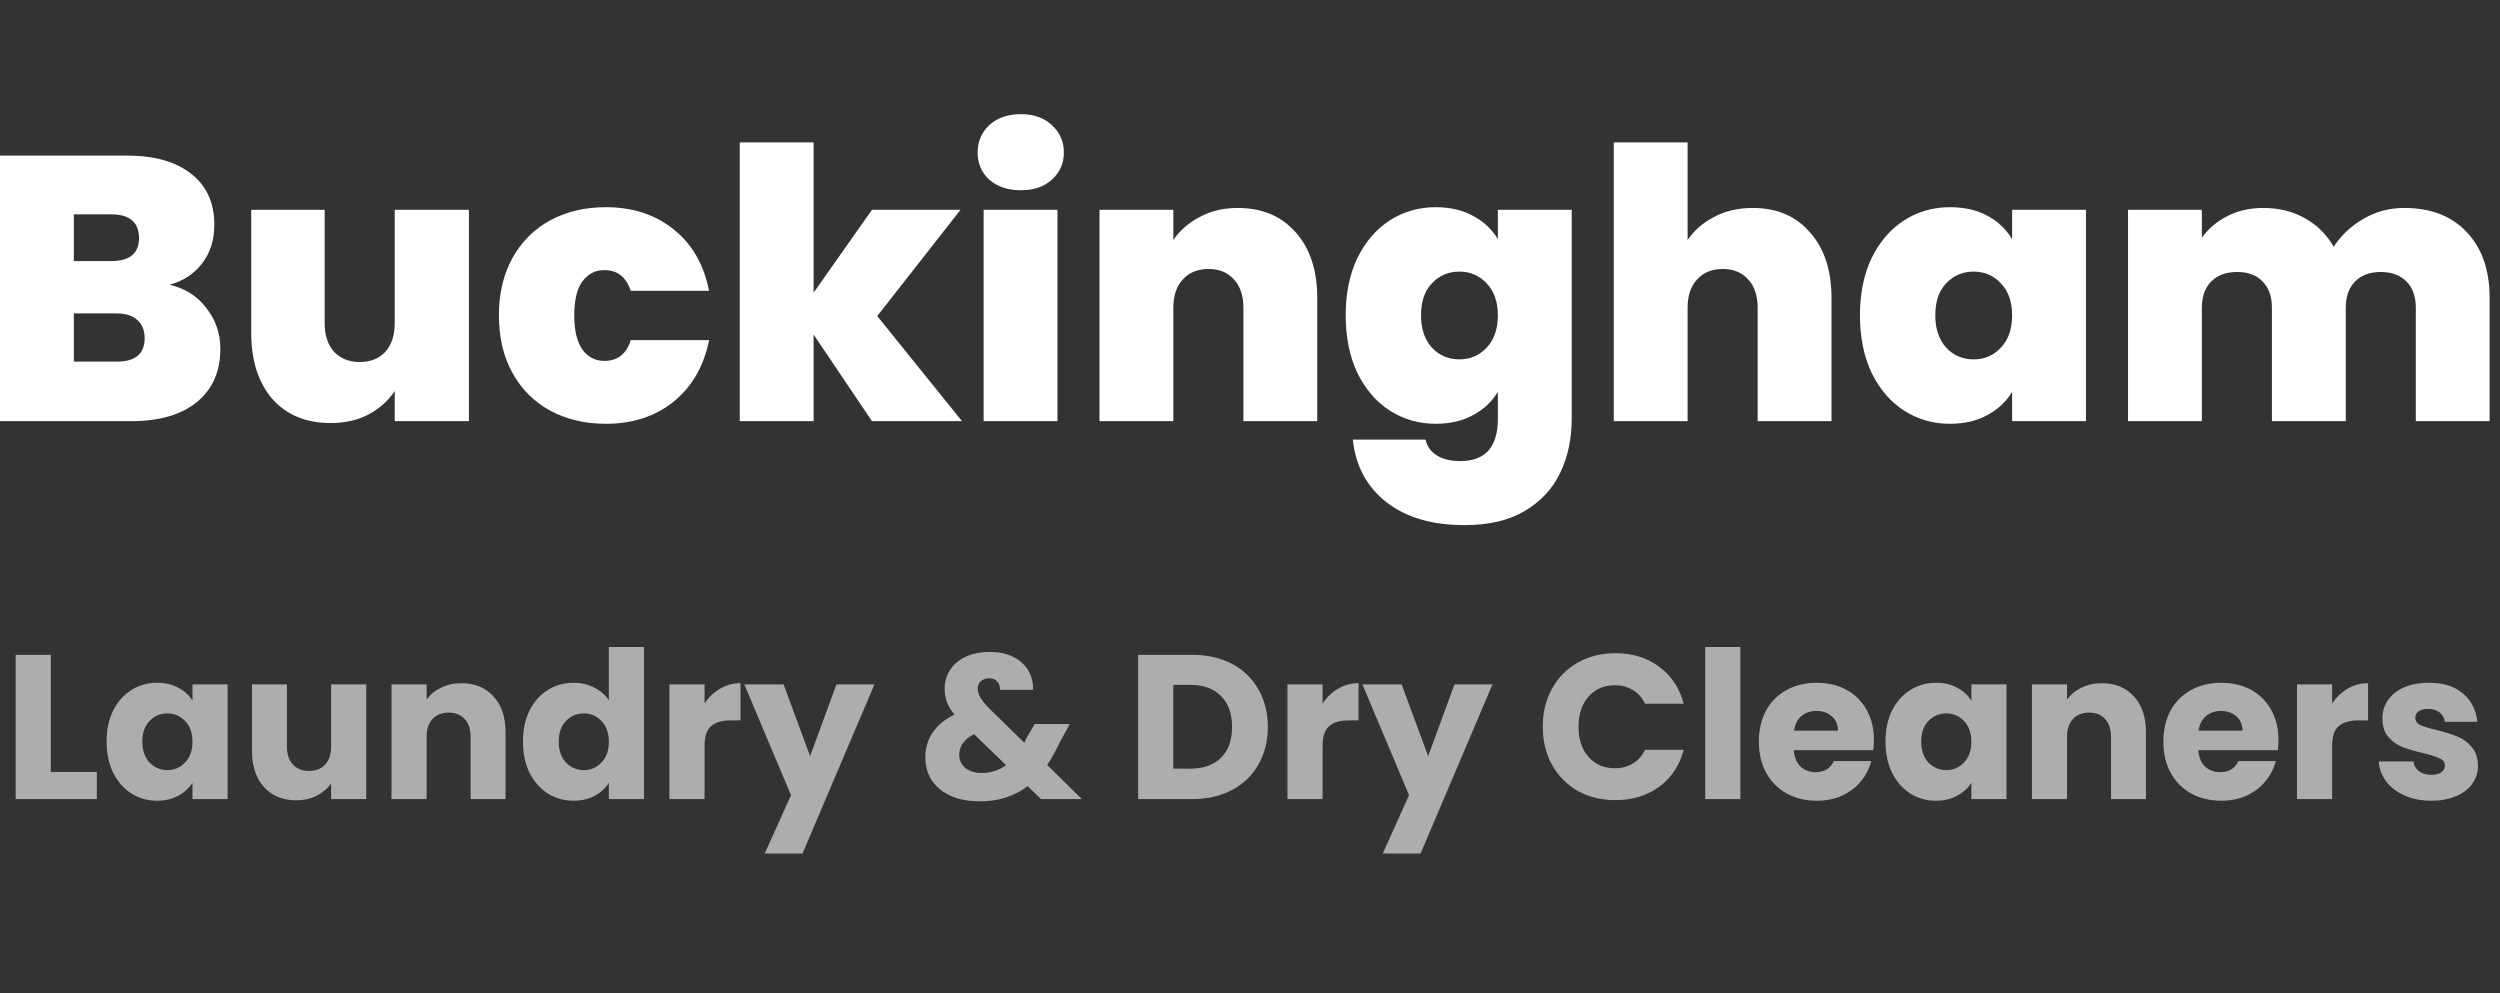
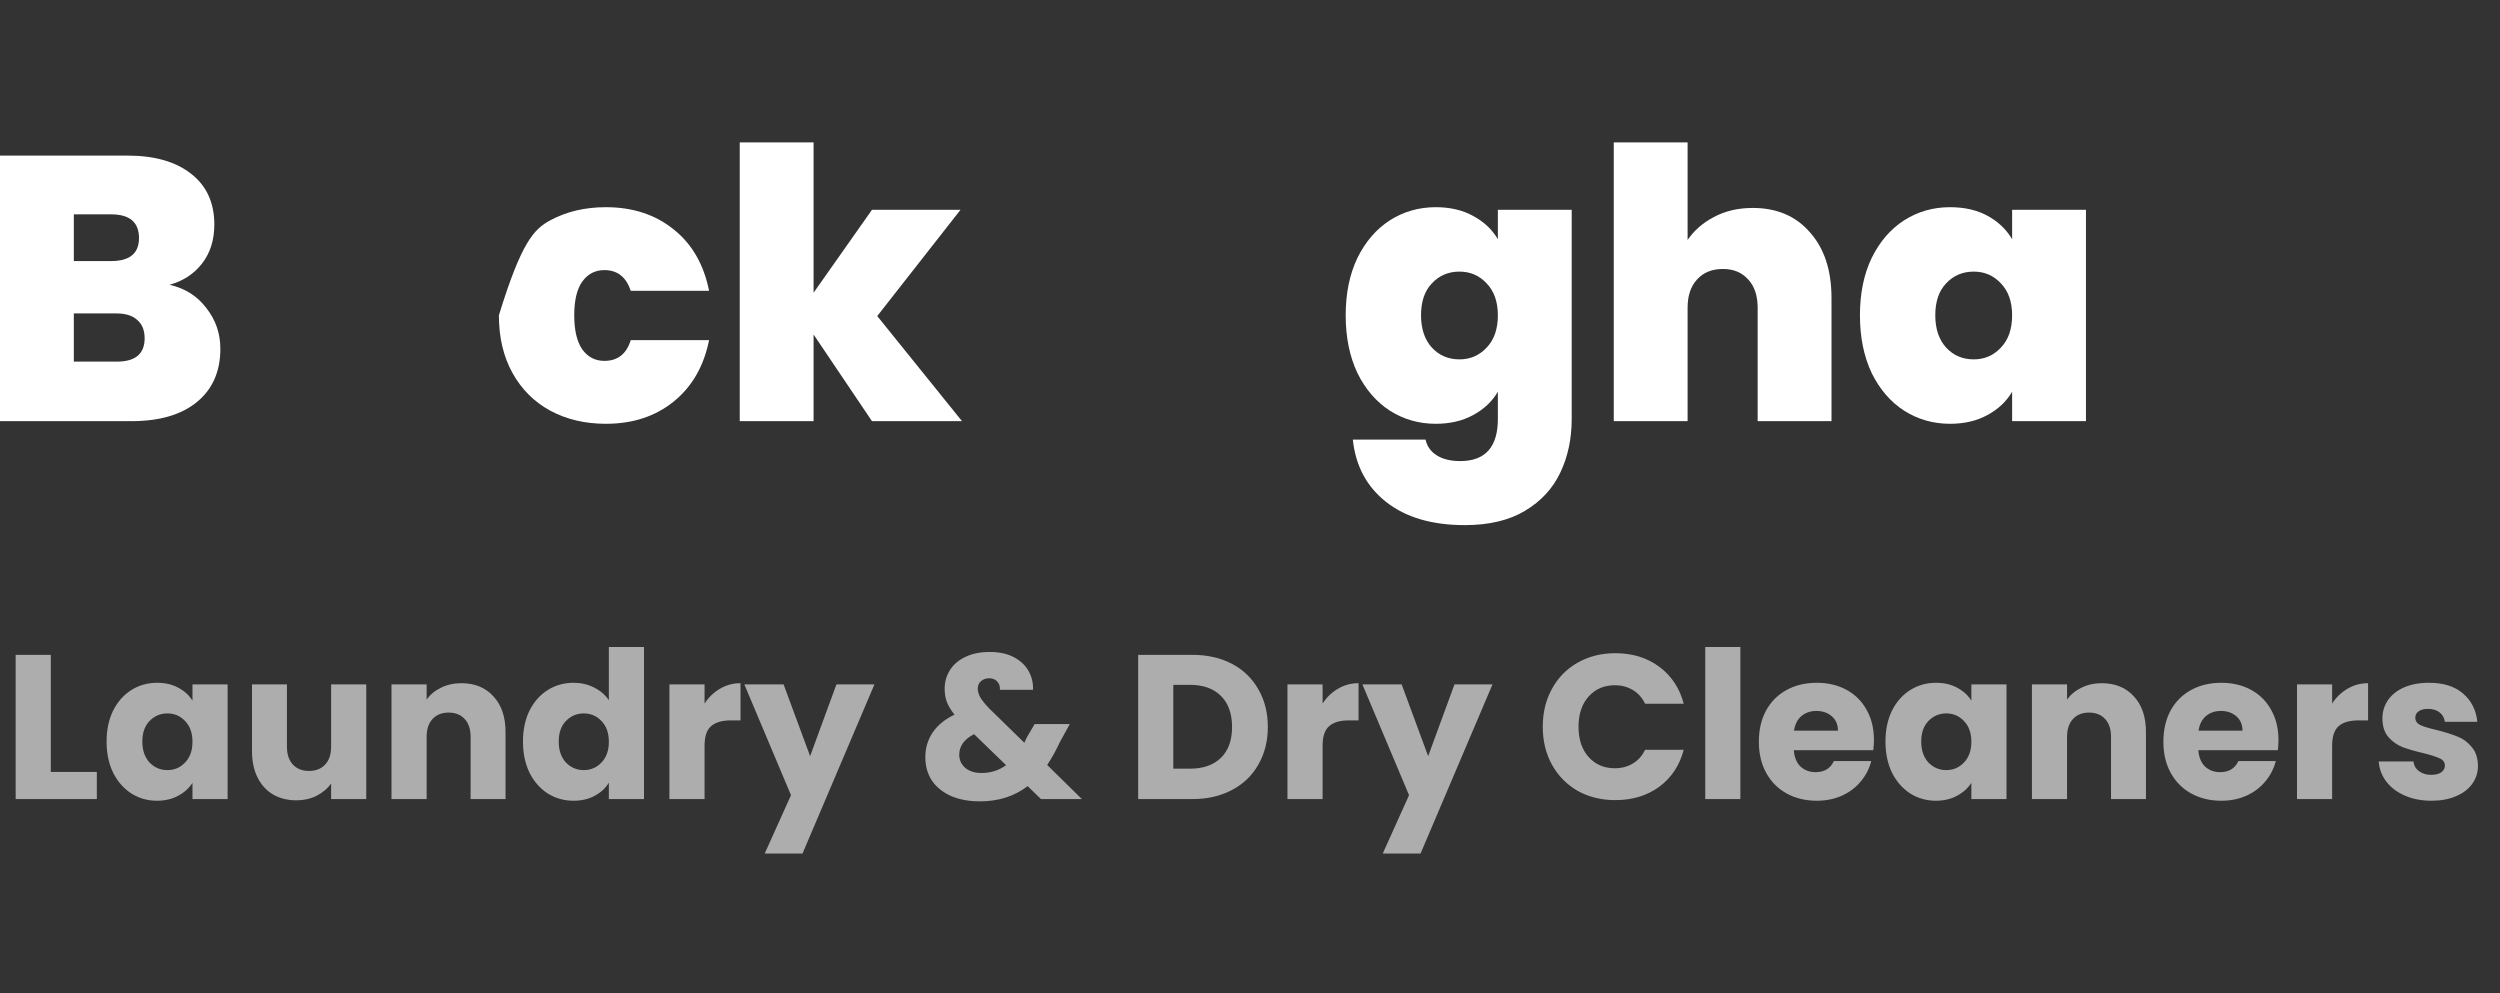
<svg xmlns="http://www.w3.org/2000/svg" width="219" height="87" viewBox="0 0 219 87" fill="none">
  <rect x="0" y="0" width="219" height="87" fill="#333333" stroke="none" />
  <path d="M14.849 24.948C16.213 25.256 17.291 25.938 18.082 26.994C18.896 28.027 19.303 29.215 19.303 30.557C19.303 32.537 18.621 34.088 17.258 35.21C15.894 36.332 13.98 36.893 11.516 36.893H0V13.63H11.153C13.529 13.63 15.388 14.158 16.73 15.214C18.093 16.27 18.775 17.754 18.775 19.668C18.775 21.032 18.413 22.176 17.686 23.1C16.983 24.002 16.037 24.618 14.849 24.948ZM6.467 22.869H9.734C11.362 22.869 12.176 22.198 12.176 20.856C12.176 19.47 11.362 18.777 9.734 18.777H6.467V22.869ZM10.229 31.679C11.857 31.679 12.671 30.997 12.671 29.633C12.671 28.929 12.451 28.39 12.011 28.017C11.593 27.642 10.988 27.456 10.196 27.456H6.467V31.679H10.229Z" fill="white" />
-   <path d="M41.078 18.381V36.893H34.578V34.253C34.028 35.089 33.269 35.771 32.301 36.299C31.333 36.805 30.222 37.058 28.968 37.058C26.812 37.058 25.108 36.354 23.854 34.946C22.622 33.516 22.006 31.58 22.006 29.138V18.381H28.44V28.314C28.44 29.369 28.715 30.205 29.265 30.821C29.837 31.415 30.585 31.712 31.509 31.712C32.455 31.712 33.203 31.415 33.753 30.821C34.303 30.205 34.578 29.369 34.578 28.314V18.381H41.078Z" fill="white" />
-   <path d="M43.703 27.62C43.703 25.707 44.099 24.035 44.891 22.605C45.683 21.175 46.783 20.075 48.191 19.305C49.621 18.535 51.248 18.15 53.074 18.15C55.428 18.15 57.408 18.799 59.014 20.097C60.62 21.373 61.654 23.166 62.115 25.476H55.252C54.856 24.266 54.086 23.661 52.942 23.661C52.128 23.661 51.479 24.002 50.995 24.684C50.533 25.344 50.303 26.323 50.303 27.62C50.303 28.918 50.533 29.908 50.995 30.59C51.479 31.272 52.128 31.613 52.942 31.613C54.108 31.613 54.878 31.008 55.252 29.798H62.115C61.654 32.086 60.62 33.879 59.014 35.177C57.408 36.475 55.428 37.124 53.074 37.124C51.248 37.124 49.621 36.739 48.191 35.969C46.783 35.199 45.683 34.099 44.891 32.669C44.099 31.239 43.703 29.556 43.703 27.62Z" fill="white" />
+   <path d="M43.703 27.62C45.683 21.175 46.783 20.075 48.191 19.305C49.621 18.535 51.248 18.15 53.074 18.15C55.428 18.15 57.408 18.799 59.014 20.097C60.62 21.373 61.654 23.166 62.115 25.476H55.252C54.856 24.266 54.086 23.661 52.942 23.661C52.128 23.661 51.479 24.002 50.995 24.684C50.533 25.344 50.303 26.323 50.303 27.62C50.303 28.918 50.533 29.908 50.995 30.59C51.479 31.272 52.128 31.613 52.942 31.613C54.108 31.613 54.878 31.008 55.252 29.798H62.115C61.654 32.086 60.62 33.879 59.014 35.177C57.408 36.475 55.428 37.124 53.074 37.124C51.248 37.124 49.621 36.739 48.191 35.969C46.783 35.199 45.683 34.099 44.891 32.669C44.099 31.239 43.703 29.556 43.703 27.62Z" fill="white" />
  <path d="M76.384 36.893L71.27 29.303V36.893H64.802V12.475H71.27V25.641L76.384 18.381H84.139L76.846 27.686L84.271 36.893H76.384Z" fill="white" />
-   <path d="M89.433 16.665C88.29 16.665 87.365 16.358 86.662 15.742C85.98 15.104 85.639 14.312 85.639 13.366C85.639 12.398 85.98 11.595 86.662 10.957C87.365 10.319 88.29 10 89.433 10C90.555 10 91.457 10.319 92.139 10.957C92.843 11.595 93.195 12.398 93.195 13.366C93.195 14.312 92.843 15.104 92.139 15.742C91.457 16.358 90.555 16.665 89.433 16.665ZM92.634 18.381V36.893H86.167V18.381H92.634Z" fill="white" />
-   <path d="M108.427 18.216C110.561 18.216 112.255 18.931 113.509 20.361C114.763 21.769 115.39 23.683 115.39 26.103V36.893H108.922V26.961C108.922 25.905 108.647 25.08 108.097 24.486C107.547 23.87 106.81 23.562 105.886 23.562C104.918 23.562 104.16 23.87 103.61 24.486C103.06 25.08 102.785 25.905 102.785 26.961V36.893H96.317V18.381H102.785V21.021C103.357 20.185 104.127 19.514 105.094 19.008C106.062 18.48 107.173 18.216 108.427 18.216Z" fill="white" />
  <path d="M125.769 18.15C127.023 18.15 128.112 18.403 129.035 18.909C129.981 19.415 130.707 20.097 131.213 20.955V18.381H137.681V36.695C137.681 38.433 137.351 39.995 136.691 41.38C136.031 42.788 134.997 43.91 133.589 44.746C132.203 45.582 130.443 46 128.31 46C125.45 46 123.162 45.329 121.446 43.987C119.73 42.645 118.751 40.819 118.509 38.51H124.878C125.01 39.104 125.34 39.566 125.868 39.895C126.396 40.225 127.078 40.391 127.914 40.391C130.113 40.391 131.213 39.159 131.213 36.695V34.319C130.707 35.177 129.981 35.859 129.035 36.365C128.112 36.871 127.023 37.124 125.769 37.124C124.295 37.124 122.953 36.739 121.743 35.969C120.555 35.199 119.609 34.099 118.905 32.669C118.223 31.217 117.882 29.534 117.882 27.62C117.882 25.707 118.223 24.035 118.905 22.605C119.609 21.175 120.555 20.075 121.743 19.305C122.953 18.535 124.295 18.15 125.769 18.15ZM131.213 27.62C131.213 26.433 130.883 25.498 130.223 24.816C129.585 24.134 128.794 23.793 127.848 23.793C126.88 23.793 126.077 24.134 125.439 24.816C124.801 25.476 124.482 26.411 124.482 27.62C124.482 28.808 124.801 29.754 125.439 30.458C126.077 31.14 126.88 31.481 127.848 31.481C128.794 31.481 129.585 31.14 130.223 30.458C130.883 29.776 131.213 28.83 131.213 27.62Z" fill="white" />
  <path d="M153.542 18.216C155.654 18.216 157.326 18.931 158.558 20.361C159.812 21.769 160.439 23.683 160.439 26.103V36.893H153.971V26.961C153.971 25.905 153.696 25.08 153.146 24.486C152.596 23.87 151.859 23.562 150.935 23.562C149.967 23.562 149.208 23.87 148.659 24.486C148.109 25.08 147.834 25.905 147.834 26.961V36.893H141.366V12.475H147.834V21.021C148.406 20.185 149.175 19.514 150.143 19.008C151.133 18.48 152.266 18.216 153.542 18.216Z" fill="white" />
  <path d="M162.931 27.62C162.931 25.707 163.272 24.035 163.954 22.605C164.658 21.175 165.604 20.075 166.792 19.305C168.002 18.535 169.344 18.15 170.818 18.15C172.094 18.15 173.194 18.403 174.117 18.909C175.041 19.415 175.756 20.097 176.262 20.955V18.381H182.73V36.893H176.262V34.319C175.756 35.177 175.03 35.859 174.084 36.365C173.161 36.871 172.072 37.124 170.818 37.124C169.344 37.124 168.002 36.739 166.792 35.969C165.604 35.199 164.658 34.099 163.954 32.669C163.272 31.217 162.931 29.534 162.931 27.62ZM176.262 27.62C176.262 26.433 175.932 25.498 175.272 24.816C174.634 24.134 173.842 23.793 172.897 23.793C171.929 23.793 171.126 24.134 170.488 24.816C169.85 25.476 169.531 26.411 169.531 27.62C169.531 28.808 169.85 29.754 170.488 30.458C171.126 31.14 171.929 31.481 172.897 31.481C173.842 31.481 174.634 31.14 175.272 30.458C175.932 29.776 176.262 28.83 176.262 27.62Z" fill="white" />
-   <path d="M210.602 18.216C212.934 18.216 214.76 18.92 216.08 20.328C217.422 21.736 218.092 23.661 218.092 26.103V36.893H211.625V26.961C211.625 25.971 211.35 25.201 210.8 24.651C210.25 24.101 209.502 23.826 208.556 23.826C207.61 23.826 206.862 24.101 206.312 24.651C205.763 25.201 205.488 25.971 205.488 26.961V36.893H199.02V26.961C199.02 25.971 198.745 25.201 198.195 24.651C197.667 24.101 196.93 23.826 195.984 23.826C195.016 23.826 194.257 24.101 193.708 24.651C193.158 25.201 192.883 25.971 192.883 26.961V36.893H186.415V18.381H192.883V20.823C193.455 20.031 194.191 19.404 195.093 18.942C196.017 18.458 197.073 18.216 198.261 18.216C199.625 18.216 200.835 18.513 201.891 19.107C202.969 19.701 203.816 20.537 204.432 21.615C205.092 20.603 205.96 19.789 207.038 19.173C208.116 18.535 209.304 18.216 210.602 18.216Z" fill="white" />
  <path d="M4.449 67.624H8.481V70H1.371V57.364H4.449V67.624ZM9.337 64.96C9.337 63.928 9.529 63.022 9.913 62.242C10.309 61.462 10.843 60.862 11.515 60.442C12.187 60.022 12.937 59.812 13.765 59.812C14.473 59.812 15.091 59.956 15.619 60.244C16.159 60.532 16.573 60.91 16.861 61.378V59.956H19.939V70H16.861V68.578C16.561 69.046 16.141 69.424 15.601 69.712C15.073 70 14.455 70.144 13.747 70.144C12.931 70.144 12.187 69.934 11.515 69.514C10.843 69.082 10.309 68.476 9.913 67.696C9.529 66.904 9.337 65.992 9.337 64.96ZM16.861 64.978C16.861 64.21 16.645 63.604 16.213 63.16C15.793 62.716 15.277 62.494 14.665 62.494C14.053 62.494 13.531 62.716 13.099 63.16C12.679 63.592 12.469 64.192 12.469 64.96C12.469 65.728 12.679 66.34 13.099 66.796C13.531 67.24 14.053 67.462 14.665 67.462C15.277 67.462 15.793 67.24 16.213 66.796C16.645 66.352 16.861 65.746 16.861 64.978ZM32.084 59.956V70H29.006V68.632C28.694 69.076 28.268 69.436 27.728 69.712C27.2 69.976 26.612 70.108 25.964 70.108C25.196 70.108 24.518 69.94 23.93 69.604C23.342 69.256 22.886 68.758 22.562 68.11C22.238 67.462 22.076 66.7 22.076 65.824V59.956H25.136V65.41C25.136 66.082 25.31 66.604 25.658 66.976C26.006 67.348 26.474 67.534 27.062 67.534C27.662 67.534 28.136 67.348 28.484 66.976C28.832 66.604 29.006 66.082 29.006 65.41V59.956H32.084ZM40.415 59.848C41.591 59.848 42.527 60.232 43.223 61C43.931 61.756 44.285 62.8 44.285 64.132V70H41.225V64.546C41.225 63.874 41.051 63.352 40.703 62.98C40.355 62.608 39.887 62.422 39.299 62.422C38.711 62.422 38.243 62.608 37.895 62.98C37.547 63.352 37.373 63.874 37.373 64.546V70H34.295V59.956H37.373V61.288C37.685 60.844 38.105 60.496 38.633 60.244C39.161 59.98 39.755 59.848 40.415 59.848ZM45.812 64.96C45.812 63.928 46.004 63.022 46.388 62.242C46.784 61.462 47.318 60.862 47.99 60.442C48.662 60.022 49.412 59.812 50.24 59.812C50.9 59.812 51.5 59.95 52.04 60.226C52.592 60.502 53.024 60.874 53.336 61.342V56.68H56.414V70H53.336V68.56C53.048 69.04 52.634 69.424 52.094 69.712C51.566 70 50.948 70.144 50.24 70.144C49.412 70.144 48.662 69.934 47.99 69.514C47.318 69.082 46.784 68.476 46.388 67.696C46.004 66.904 45.812 65.992 45.812 64.96ZM53.336 64.978C53.336 64.21 53.12 63.604 52.688 63.16C52.268 62.716 51.752 62.494 51.14 62.494C50.528 62.494 50.006 62.716 49.574 63.16C49.154 63.592 48.944 64.192 48.944 64.96C48.944 65.728 49.154 66.34 49.574 66.796C50.006 67.24 50.528 67.462 51.14 67.462C51.752 67.462 52.268 67.24 52.688 66.796C53.12 66.352 53.336 65.746 53.336 64.978ZM61.719 61.63C62.079 61.078 62.529 60.646 63.069 60.334C63.609 60.01 64.209 59.848 64.869 59.848V63.106H64.023C63.255 63.106 62.679 63.274 62.295 63.61C61.911 63.934 61.719 64.51 61.719 65.338V70H58.641V59.956H61.719V61.63ZM76.6 59.956L70.3 74.77H66.988L69.292 69.658L65.206 59.956H68.644L70.966 66.238L73.27 59.956H76.6ZM91.194 70L90.023 68.866C88.859 69.754 87.468 70.198 85.847 70.198C84.876 70.198 84.029 70.042 83.309 69.73C82.59 69.406 82.031 68.956 81.635 68.38C81.251 67.792 81.059 67.108 81.059 66.328C81.059 65.536 81.269 64.822 81.689 64.186C82.121 63.538 82.763 63.01 83.615 62.602C83.303 62.218 83.082 61.852 82.95 61.504C82.817 61.144 82.751 60.754 82.751 60.334C82.751 59.734 82.907 59.188 83.219 58.696C83.531 58.204 83.981 57.82 84.57 57.544C85.169 57.256 85.877 57.112 86.694 57.112C87.522 57.112 88.224 57.262 88.799 57.562C89.376 57.862 89.808 58.264 90.096 58.768C90.383 59.272 90.516 59.824 90.492 60.424H87.594C87.606 60.1 87.522 59.854 87.341 59.686C87.174 59.506 86.945 59.416 86.657 59.416C86.37 59.416 86.129 59.5 85.938 59.668C85.746 59.836 85.65 60.052 85.65 60.316C85.65 60.568 85.728 60.832 85.883 61.108C86.052 61.384 86.309 61.702 86.657 62.062L89.736 65.068C89.76 65.008 89.79 64.936 89.826 64.852C89.874 64.768 89.921 64.672 89.969 64.564L90.635 63.43H93.713L92.85 64.996C92.525 65.704 92.153 66.376 91.734 67.012L94.775 70H91.194ZM85.992 67.714C86.796 67.714 87.51 67.486 88.133 67.03L85.326 64.312C84.462 64.756 84.029 65.356 84.029 66.112C84.029 66.568 84.204 66.952 84.552 67.264C84.912 67.564 85.391 67.714 85.992 67.714ZM104.437 57.364C105.769 57.364 106.933 57.628 107.929 58.156C108.925 58.684 109.693 59.428 110.233 60.388C110.785 61.336 111.061 62.434 111.061 63.682C111.061 64.918 110.785 66.016 110.233 66.976C109.693 67.936 108.919 68.68 107.911 69.208C106.915 69.736 105.757 70 104.437 70H99.703V57.364H104.437ZM104.239 67.336C105.403 67.336 106.309 67.018 106.957 66.382C107.605 65.746 107.929 64.846 107.929 63.682C107.929 62.518 107.605 61.612 106.957 60.964C106.309 60.316 105.403 59.992 104.239 59.992H102.781V67.336H104.239ZM115.859 61.63C116.219 61.078 116.669 60.646 117.209 60.334C117.749 60.01 118.349 59.848 119.009 59.848V63.106H118.163C117.395 63.106 116.819 63.274 116.435 63.61C116.051 63.934 115.859 64.51 115.859 65.338V70H112.781V59.956H115.859V61.63ZM130.741 59.956L124.441 74.77H121.129L123.433 69.658L119.347 59.956H122.785L125.107 66.238L127.411 59.956H130.741ZM135.146 63.664C135.146 62.416 135.416 61.306 135.956 60.334C136.496 59.35 137.246 58.588 138.206 58.048C139.178 57.496 140.276 57.22 141.5 57.22C143 57.22 144.284 57.616 145.352 58.408C146.42 59.2 147.134 60.28 147.494 61.648H144.11C143.858 61.12 143.498 60.718 143.03 60.442C142.574 60.166 142.052 60.028 141.464 60.028C140.516 60.028 139.748 60.358 139.16 61.018C138.572 61.678 138.278 62.56 138.278 63.664C138.278 64.768 138.572 65.65 139.16 66.31C139.748 66.97 140.516 67.3 141.464 67.3C142.052 67.3 142.574 67.162 143.03 66.886C143.498 66.61 143.858 66.208 144.11 65.68H147.494C147.134 67.048 146.42 68.128 145.352 68.92C144.284 69.7 143 70.09 141.5 70.09C140.276 70.09 139.178 69.82 138.206 69.28C137.246 68.728 136.496 67.966 135.956 66.994C135.416 66.022 135.146 64.912 135.146 63.664ZM152.457 56.68V70H149.379V56.68H152.457ZM164.156 64.816C164.156 65.104 164.138 65.404 164.102 65.716H157.136C157.184 66.34 157.382 66.82 157.73 67.156C158.09 67.48 158.528 67.642 159.044 67.642C159.812 67.642 160.346 67.318 160.646 66.67H163.922C163.754 67.33 163.448 67.924 163.004 68.452C162.572 68.98 162.026 69.394 161.366 69.694C160.706 69.994 159.968 70.144 159.152 70.144C158.168 70.144 157.292 69.934 156.524 69.514C155.756 69.094 155.156 68.494 154.724 67.714C154.292 66.934 154.076 66.022 154.076 64.978C154.076 63.934 154.286 63.022 154.706 62.242C155.138 61.462 155.738 60.862 156.506 60.442C157.274 60.022 158.156 59.812 159.152 59.812C160.124 59.812 160.988 60.016 161.744 60.424C162.5 60.832 163.088 61.414 163.508 62.17C163.94 62.926 164.156 63.808 164.156 64.816ZM161.006 64.006C161.006 63.478 160.826 63.058 160.466 62.746C160.106 62.434 159.656 62.278 159.116 62.278C158.6 62.278 158.162 62.428 157.802 62.728C157.454 63.028 157.238 63.454 157.154 64.006H161.006ZM165.167 64.96C165.167 63.928 165.359 63.022 165.743 62.242C166.139 61.462 166.673 60.862 167.345 60.442C168.017 60.022 168.767 59.812 169.595 59.812C170.303 59.812 170.921 59.956 171.449 60.244C171.989 60.532 172.403 60.91 172.691 61.378V59.956H175.769V70H172.691V68.578C172.391 69.046 171.971 69.424 171.431 69.712C170.903 70 170.285 70.144 169.577 70.144C168.761 70.144 168.017 69.934 167.345 69.514C166.673 69.082 166.139 68.476 165.743 67.696C165.359 66.904 165.167 65.992 165.167 64.96ZM172.691 64.978C172.691 64.21 172.475 63.604 172.043 63.16C171.623 62.716 171.107 62.494 170.495 62.494C169.883 62.494 169.361 62.716 168.929 63.16C168.509 63.592 168.299 64.192 168.299 64.96C168.299 65.728 168.509 66.34 168.929 66.796C169.361 67.24 169.883 67.462 170.495 67.462C171.107 67.462 171.623 67.24 172.043 66.796C172.475 66.352 172.691 65.746 172.691 64.978ZM184.116 59.848C185.292 59.848 186.228 60.232 186.924 61C187.632 61.756 187.986 62.8 187.986 64.132V70H184.926V64.546C184.926 63.874 184.752 63.352 184.404 62.98C184.056 62.608 183.588 62.422 183 62.422C182.412 62.422 181.944 62.608 181.596 62.98C181.248 63.352 181.074 63.874 181.074 64.546V70H177.996V59.956H181.074V61.288C181.386 60.844 181.806 60.496 182.334 60.244C182.862 59.98 183.456 59.848 184.116 59.848ZM199.593 64.816C199.593 65.104 199.575 65.404 199.539 65.716H192.573C192.621 66.34 192.819 66.82 193.167 67.156C193.527 67.48 193.965 67.642 194.481 67.642C195.249 67.642 195.783 67.318 196.083 66.67H199.359C199.191 67.33 198.885 67.924 198.441 68.452C198.009 68.98 197.463 69.394 196.803 69.694C196.143 69.994 195.405 70.144 194.589 70.144C193.605 70.144 192.729 69.934 191.961 69.514C191.193 69.094 190.593 68.494 190.161 67.714C189.729 66.934 189.513 66.022 189.513 64.978C189.513 63.934 189.723 63.022 190.143 62.242C190.575 61.462 191.175 60.862 191.943 60.442C192.711 60.022 193.593 59.812 194.589 59.812C195.561 59.812 196.425 60.016 197.181 60.424C197.937 60.832 198.525 61.414 198.945 62.17C199.377 62.926 199.593 63.808 199.593 64.816ZM196.443 64.006C196.443 63.478 196.263 63.058 195.903 62.746C195.543 62.434 195.093 62.278 194.553 62.278C194.037 62.278 193.599 62.428 193.239 62.728C192.891 63.028 192.675 63.454 192.591 64.006H196.443ZM204.295 61.63C204.655 61.078 205.105 60.646 205.645 60.334C206.185 60.01 206.785 59.848 207.445 59.848V63.106H206.599C205.831 63.106 205.255 63.274 204.871 63.61C204.487 63.934 204.295 64.51 204.295 65.338V70H201.217V59.956H204.295V61.63ZM213.002 70.144C212.126 70.144 211.346 69.994 210.662 69.694C209.978 69.394 209.438 68.986 209.042 68.47C208.646 67.942 208.424 67.354 208.376 66.706H211.418C211.454 67.054 211.616 67.336 211.904 67.552C212.192 67.768 212.546 67.876 212.966 67.876C213.35 67.876 213.644 67.804 213.848 67.66C214.064 67.504 214.172 67.306 214.172 67.066C214.172 66.778 214.022 66.568 213.722 66.436C213.422 66.292 212.936 66.136 212.264 65.968C211.544 65.8 210.944 65.626 210.464 65.446C209.984 65.254 209.57 64.96 209.222 64.564C208.874 64.156 208.7 63.61 208.7 62.926C208.7 62.35 208.856 61.828 209.168 61.36C209.492 60.88 209.96 60.502 210.572 60.226C211.196 59.95 211.934 59.812 212.786 59.812C214.046 59.812 215.036 60.124 215.756 60.748C216.488 61.372 216.908 62.2 217.016 63.232H214.172C214.124 62.884 213.968 62.608 213.704 62.404C213.452 62.2 213.116 62.098 212.696 62.098C212.336 62.098 212.06 62.17 211.868 62.314C211.676 62.446 211.58 62.632 211.58 62.872C211.58 63.16 211.73 63.376 212.03 63.52C212.342 63.664 212.822 63.808 213.47 63.952C214.214 64.144 214.82 64.336 215.288 64.528C215.756 64.708 216.164 65.008 216.512 65.428C216.872 65.836 217.058 66.388 217.07 67.084C217.07 67.672 216.902 68.2 216.566 68.668C216.242 69.124 215.768 69.484 215.144 69.748C214.532 70.012 213.818 70.144 213.002 70.144Z" fill="white" fill-opacity="0.6" />
</svg>